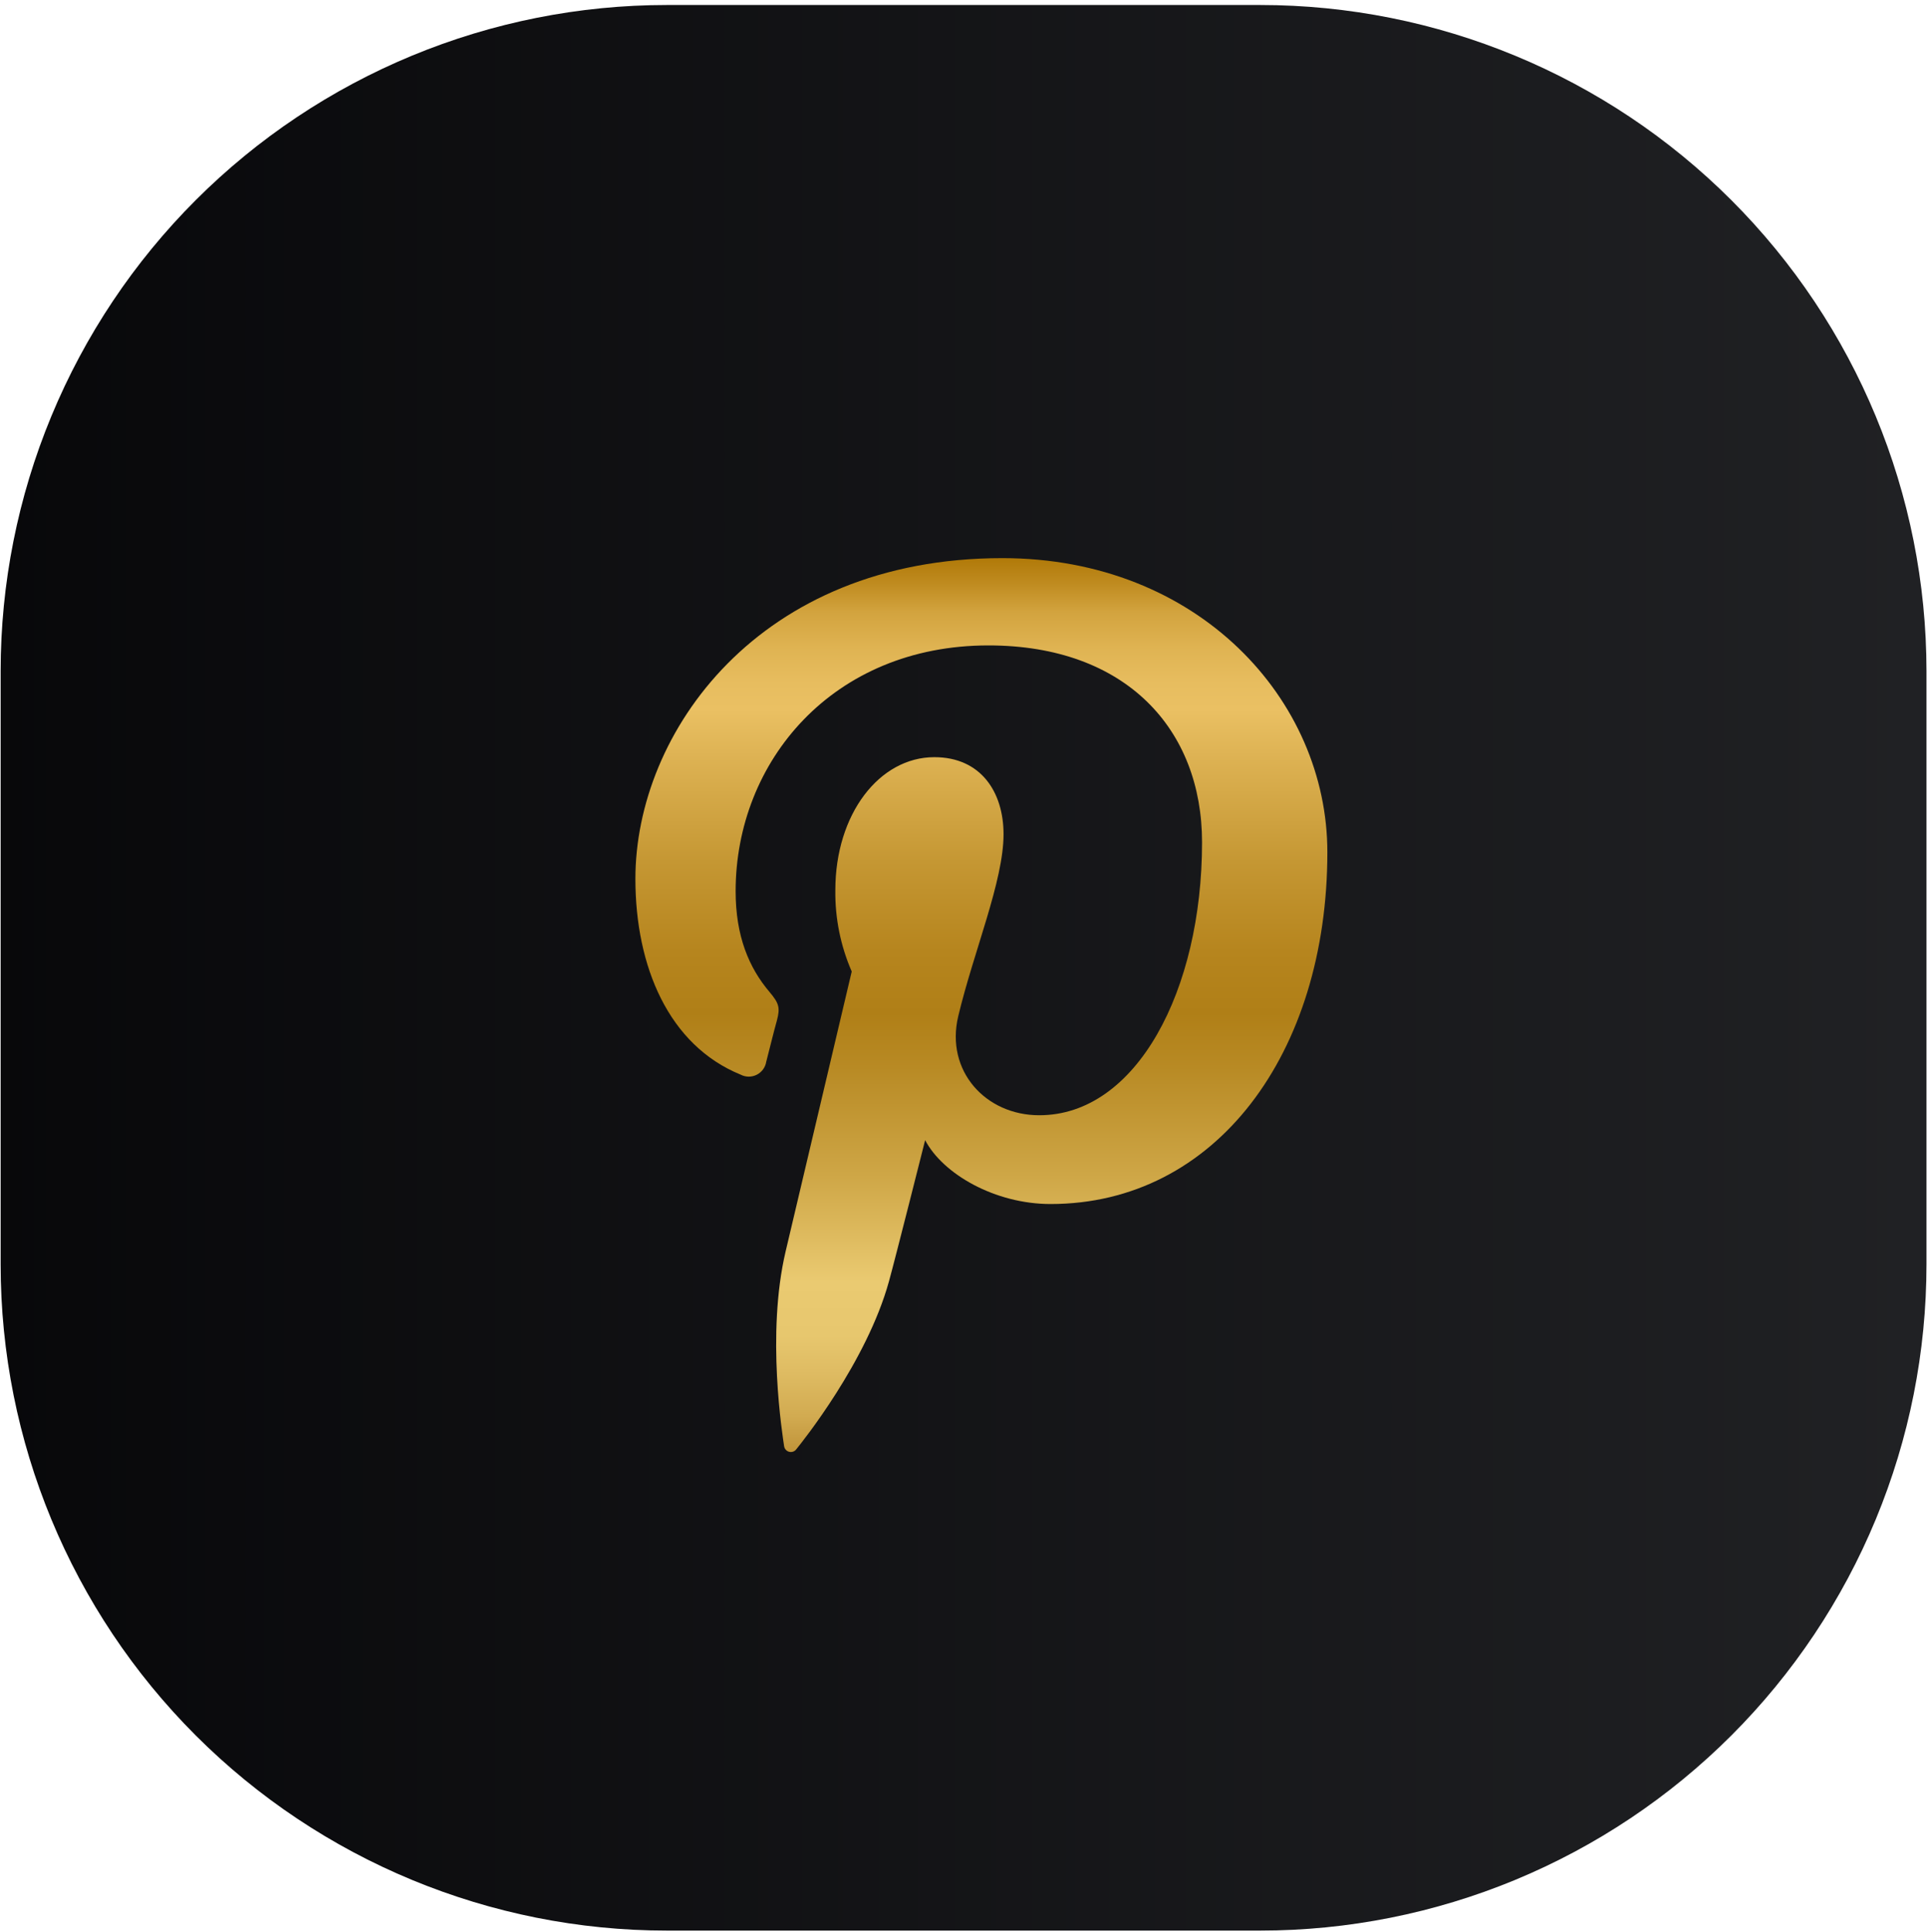
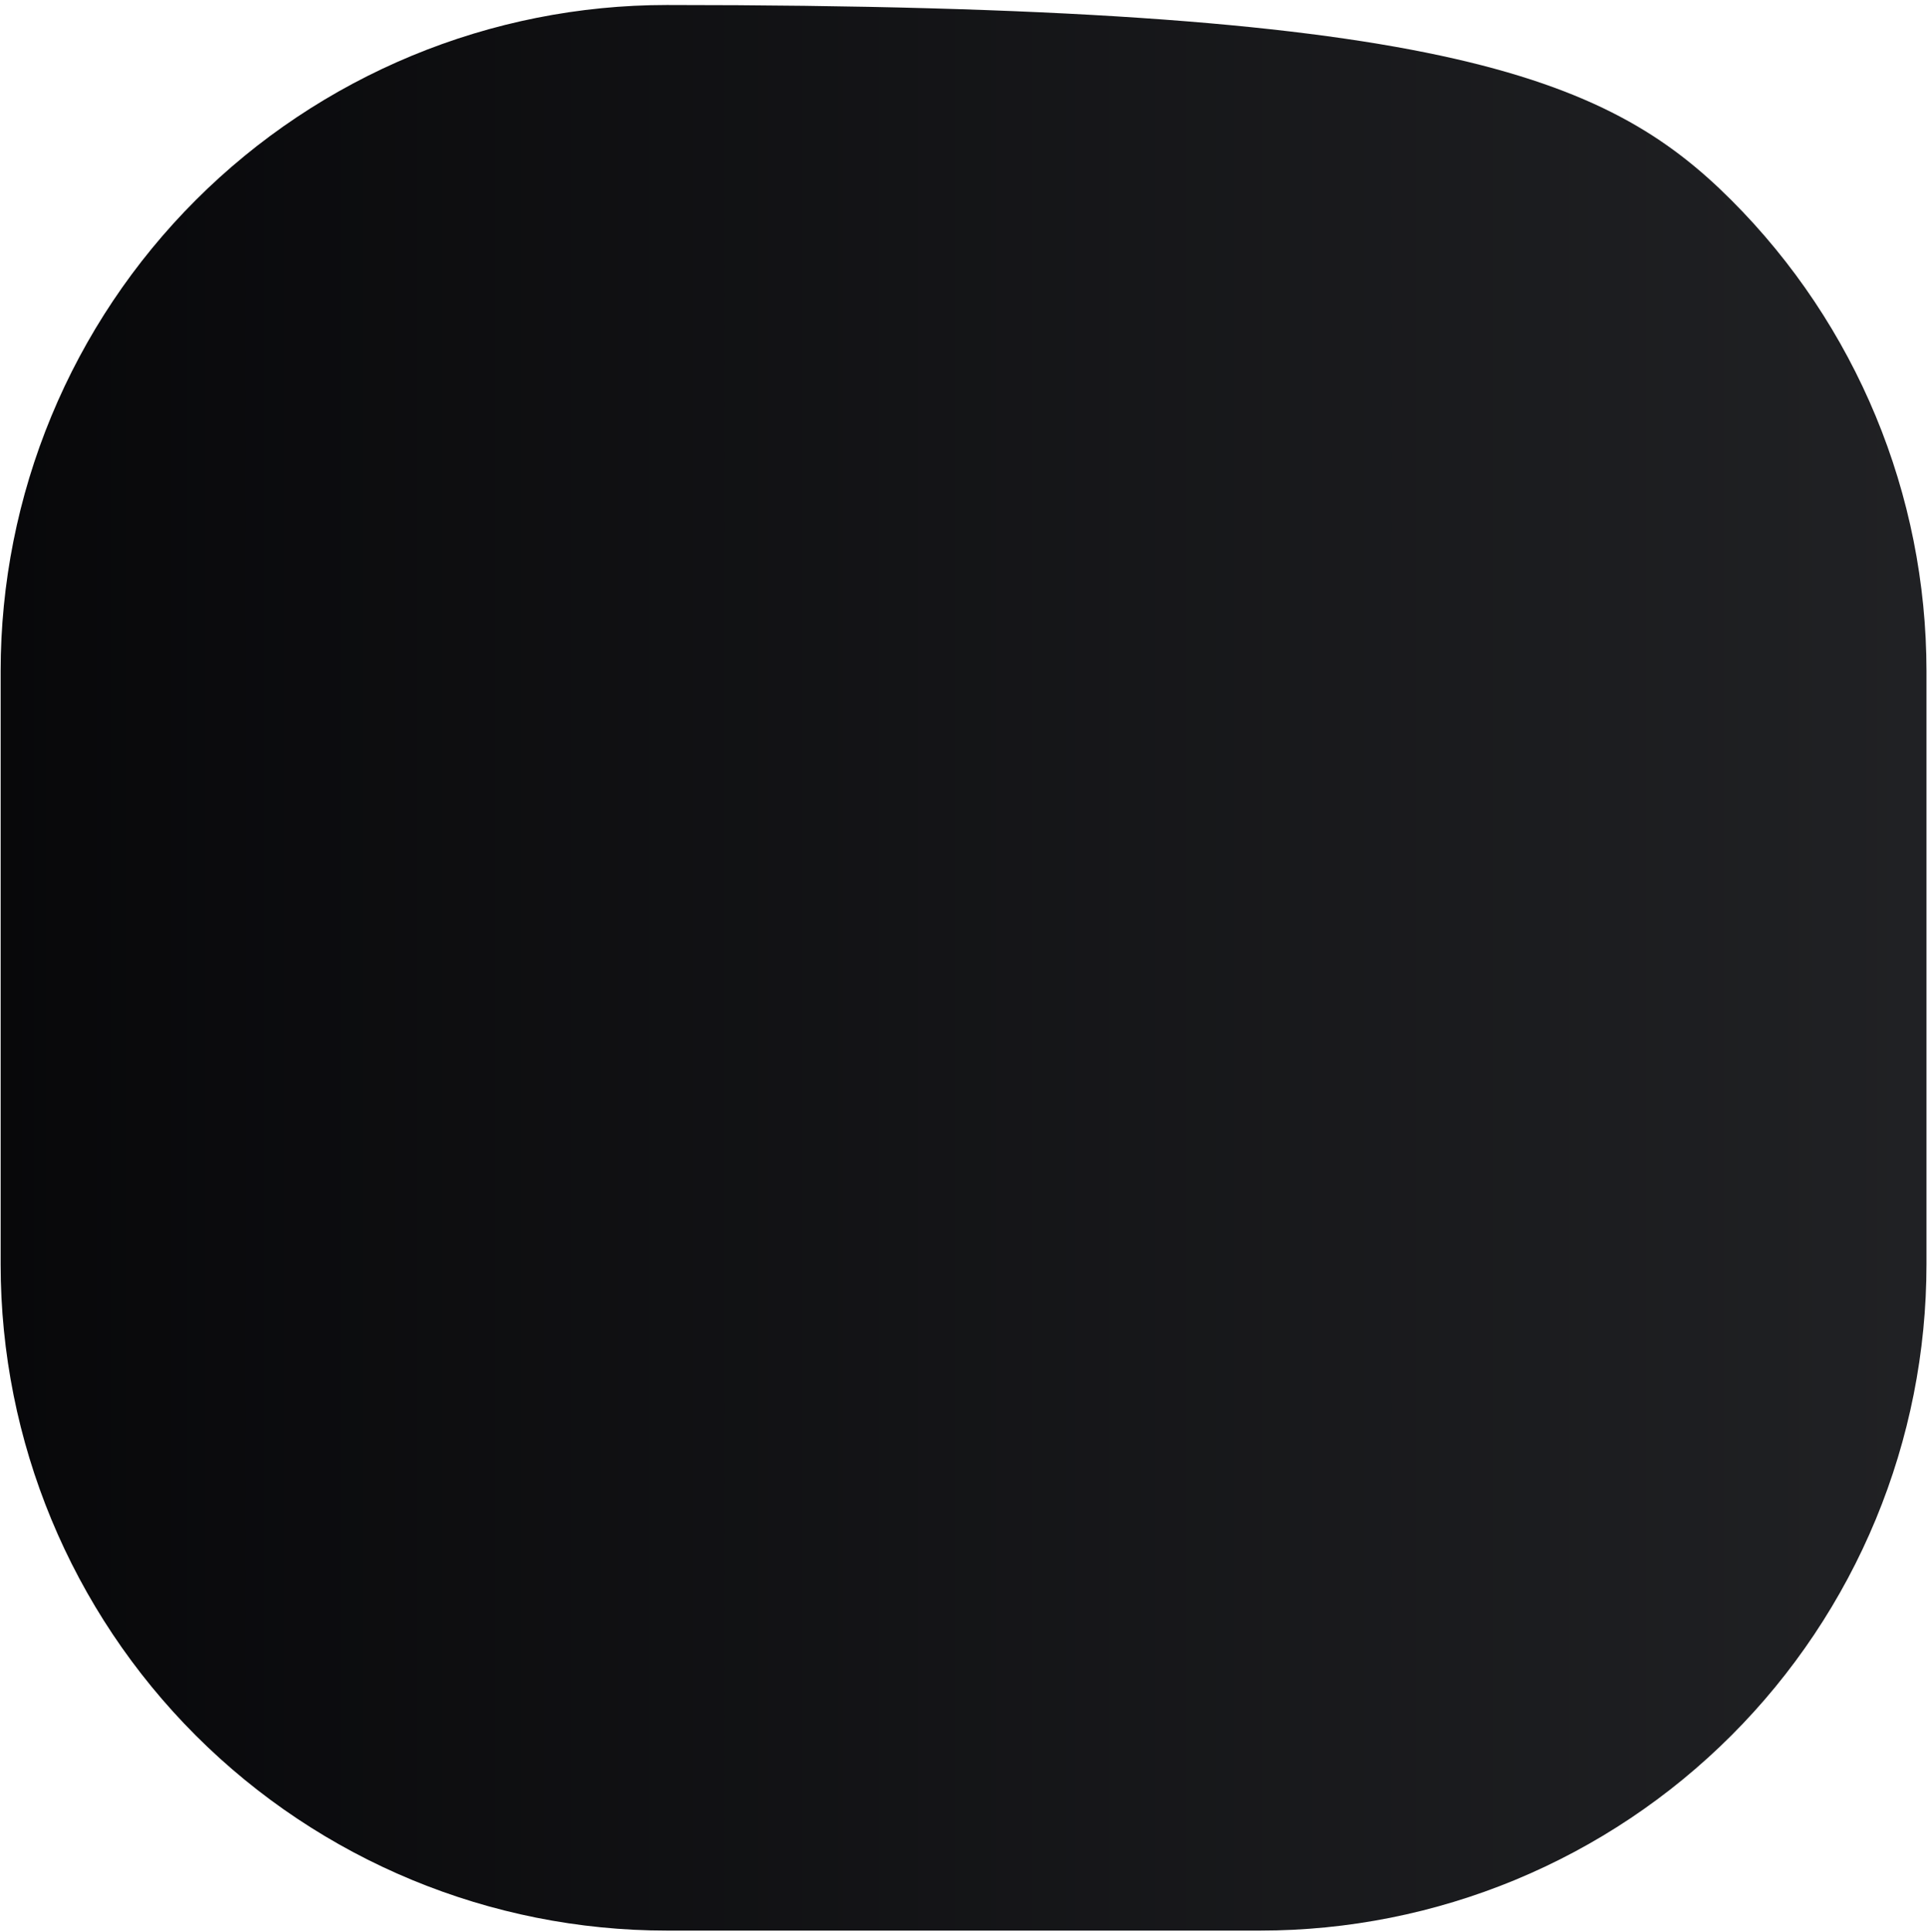
<svg xmlns="http://www.w3.org/2000/svg" width="362" height="363" viewBox="0 0 362 363" fill="none">
-   <path fill-rule="evenodd" clip-rule="evenodd" d="M236.751 362.75H125.281C92.088 362.75 60.255 349.565 36.783 326.095C13.311 302.625 0.124 270.793 0.121 237.6V126.09C0.121 109.655 3.358 93.381 9.648 78.197C15.937 63.013 25.155 49.217 36.777 37.596C48.398 25.974 62.194 16.756 77.378 10.466C92.562 4.177 108.836 0.94 125.271 0.94H236.741C269.933 0.943 301.765 14.129 325.236 37.598C348.707 61.067 361.896 92.898 361.901 126.09V237.55C361.906 253.989 358.673 270.268 352.386 285.457C346.099 300.646 336.882 314.448 325.26 326.074C313.639 337.7 299.84 346.923 284.654 353.216C269.467 359.509 253.19 362.749 236.751 362.75Z" fill="url(#paint0_linear_293_56)" />
-   <path d="M139.113 201.91C139.58 202.157 140.098 202.289 140.626 202.295C141.154 202.301 141.675 202.181 142.147 201.946C142.62 201.71 143.029 201.365 143.341 200.94C143.653 200.515 143.86 200.021 143.943 199.5C144.383 197.81 145.443 193.5 145.943 191.76C146.593 189.33 146.333 188.49 144.553 186.38C140.673 181.8 138.193 175.86 138.193 167.46C138.193 143.09 156.423 121.27 185.683 121.27C211.583 121.27 225.813 137.09 225.813 158.27C225.813 186.08 213.503 209.55 195.233 209.55C185.133 209.55 177.583 201.21 180.003 190.98C182.913 178.76 188.523 165.57 188.523 156.75C188.523 148.85 184.283 142.27 175.523 142.27C165.203 142.27 156.923 152.94 156.923 167.27C156.857 172.521 157.907 177.726 160.003 182.54L147.593 235.1C143.903 250.69 147.033 269.82 147.303 271.75C147.344 271.998 147.456 272.229 147.627 272.414C147.797 272.599 148.019 272.729 148.263 272.789C148.507 272.849 148.763 272.835 149 272.75C149.237 272.665 149.443 272.512 149.593 272.31C150.593 271.06 162.833 255.89 167.003 240.74C168.193 236.45 173.793 214.23 173.793 214.23C177.143 220.62 186.943 226.23 197.353 226.23C228.353 226.23 249.353 197.96 249.353 160.12C249.353 131.51 225.133 104.87 188.293 104.87C142.463 104.87 119.363 137.72 119.363 165.12C119.363 181.65 125.643 196.41 139.113 201.91Z" fill="url(#paint1_linear_293_56)" />
+   <path fill-rule="evenodd" clip-rule="evenodd" d="M236.751 362.75H125.281C92.088 362.75 60.255 349.565 36.783 326.095C13.311 302.625 0.124 270.793 0.121 237.6V126.09C0.121 109.655 3.358 93.381 9.648 78.197C15.937 63.013 25.155 49.217 36.777 37.596C48.398 25.974 62.194 16.756 77.378 10.466C92.562 4.177 108.836 0.94 125.271 0.94C269.933 0.943 301.765 14.129 325.236 37.598C348.707 61.067 361.896 92.898 361.901 126.09V237.55C361.906 253.989 358.673 270.268 352.386 285.457C346.099 300.646 336.882 314.448 325.26 326.074C313.639 337.7 299.84 346.923 284.654 353.216C269.467 359.509 253.19 362.749 236.751 362.75Z" fill="url(#paint0_linear_293_56)" />
  <defs>
    <linearGradient id="paint0_linear_293_56" x1="-73.029" y1="181.82" x2="659.121" y2="181.82" gradientUnits="userSpaceOnUse">
      <stop stop-color="#030305" />
      <stop offset="0.67" stop-color="#242528" />
      <stop offset="1" stop-color="#36373A" />
    </linearGradient>
    <linearGradient id="paint1_linear_293_56" x1="184.363" y1="272.73" x2="184.363" y2="104.81" gradientUnits="userSpaceOnUse">
      <stop stop-color="#C0943A" />
      <stop offset="0.04" stop-color="#D2AB51" />
      <stop offset="0.09" stop-color="#DFBC63" />
      <stop offset="0.13" stop-color="#E7C76E" />
      <stop offset="0.19" stop-color="#EACA71" />
      <stop offset="0.31" stop-color="#CEA646" />
      <stop offset="0.43" stop-color="#B88A24" />
      <stop offset="0.49" stop-color="#B07F17" />
      <stop offset="0.56" stop-color="#B6851E" />
      <stop offset="0.66" stop-color="#C59733" />
      <stop offset="0.78" stop-color="#DEB354" />
      <stop offset="0.83" stop-color="#EAC063" />
      <stop offset="0.86" stop-color="#E7BD5F" />
      <stop offset="0.9" stop-color="#DFB352" />
      <stop offset="0.94" stop-color="#D2A33E" />
      <stop offset="0.97" stop-color="#C08C21" />
      <stop offset="1" stop-color="#B07908" />
    </linearGradient>
  </defs>
</svg>